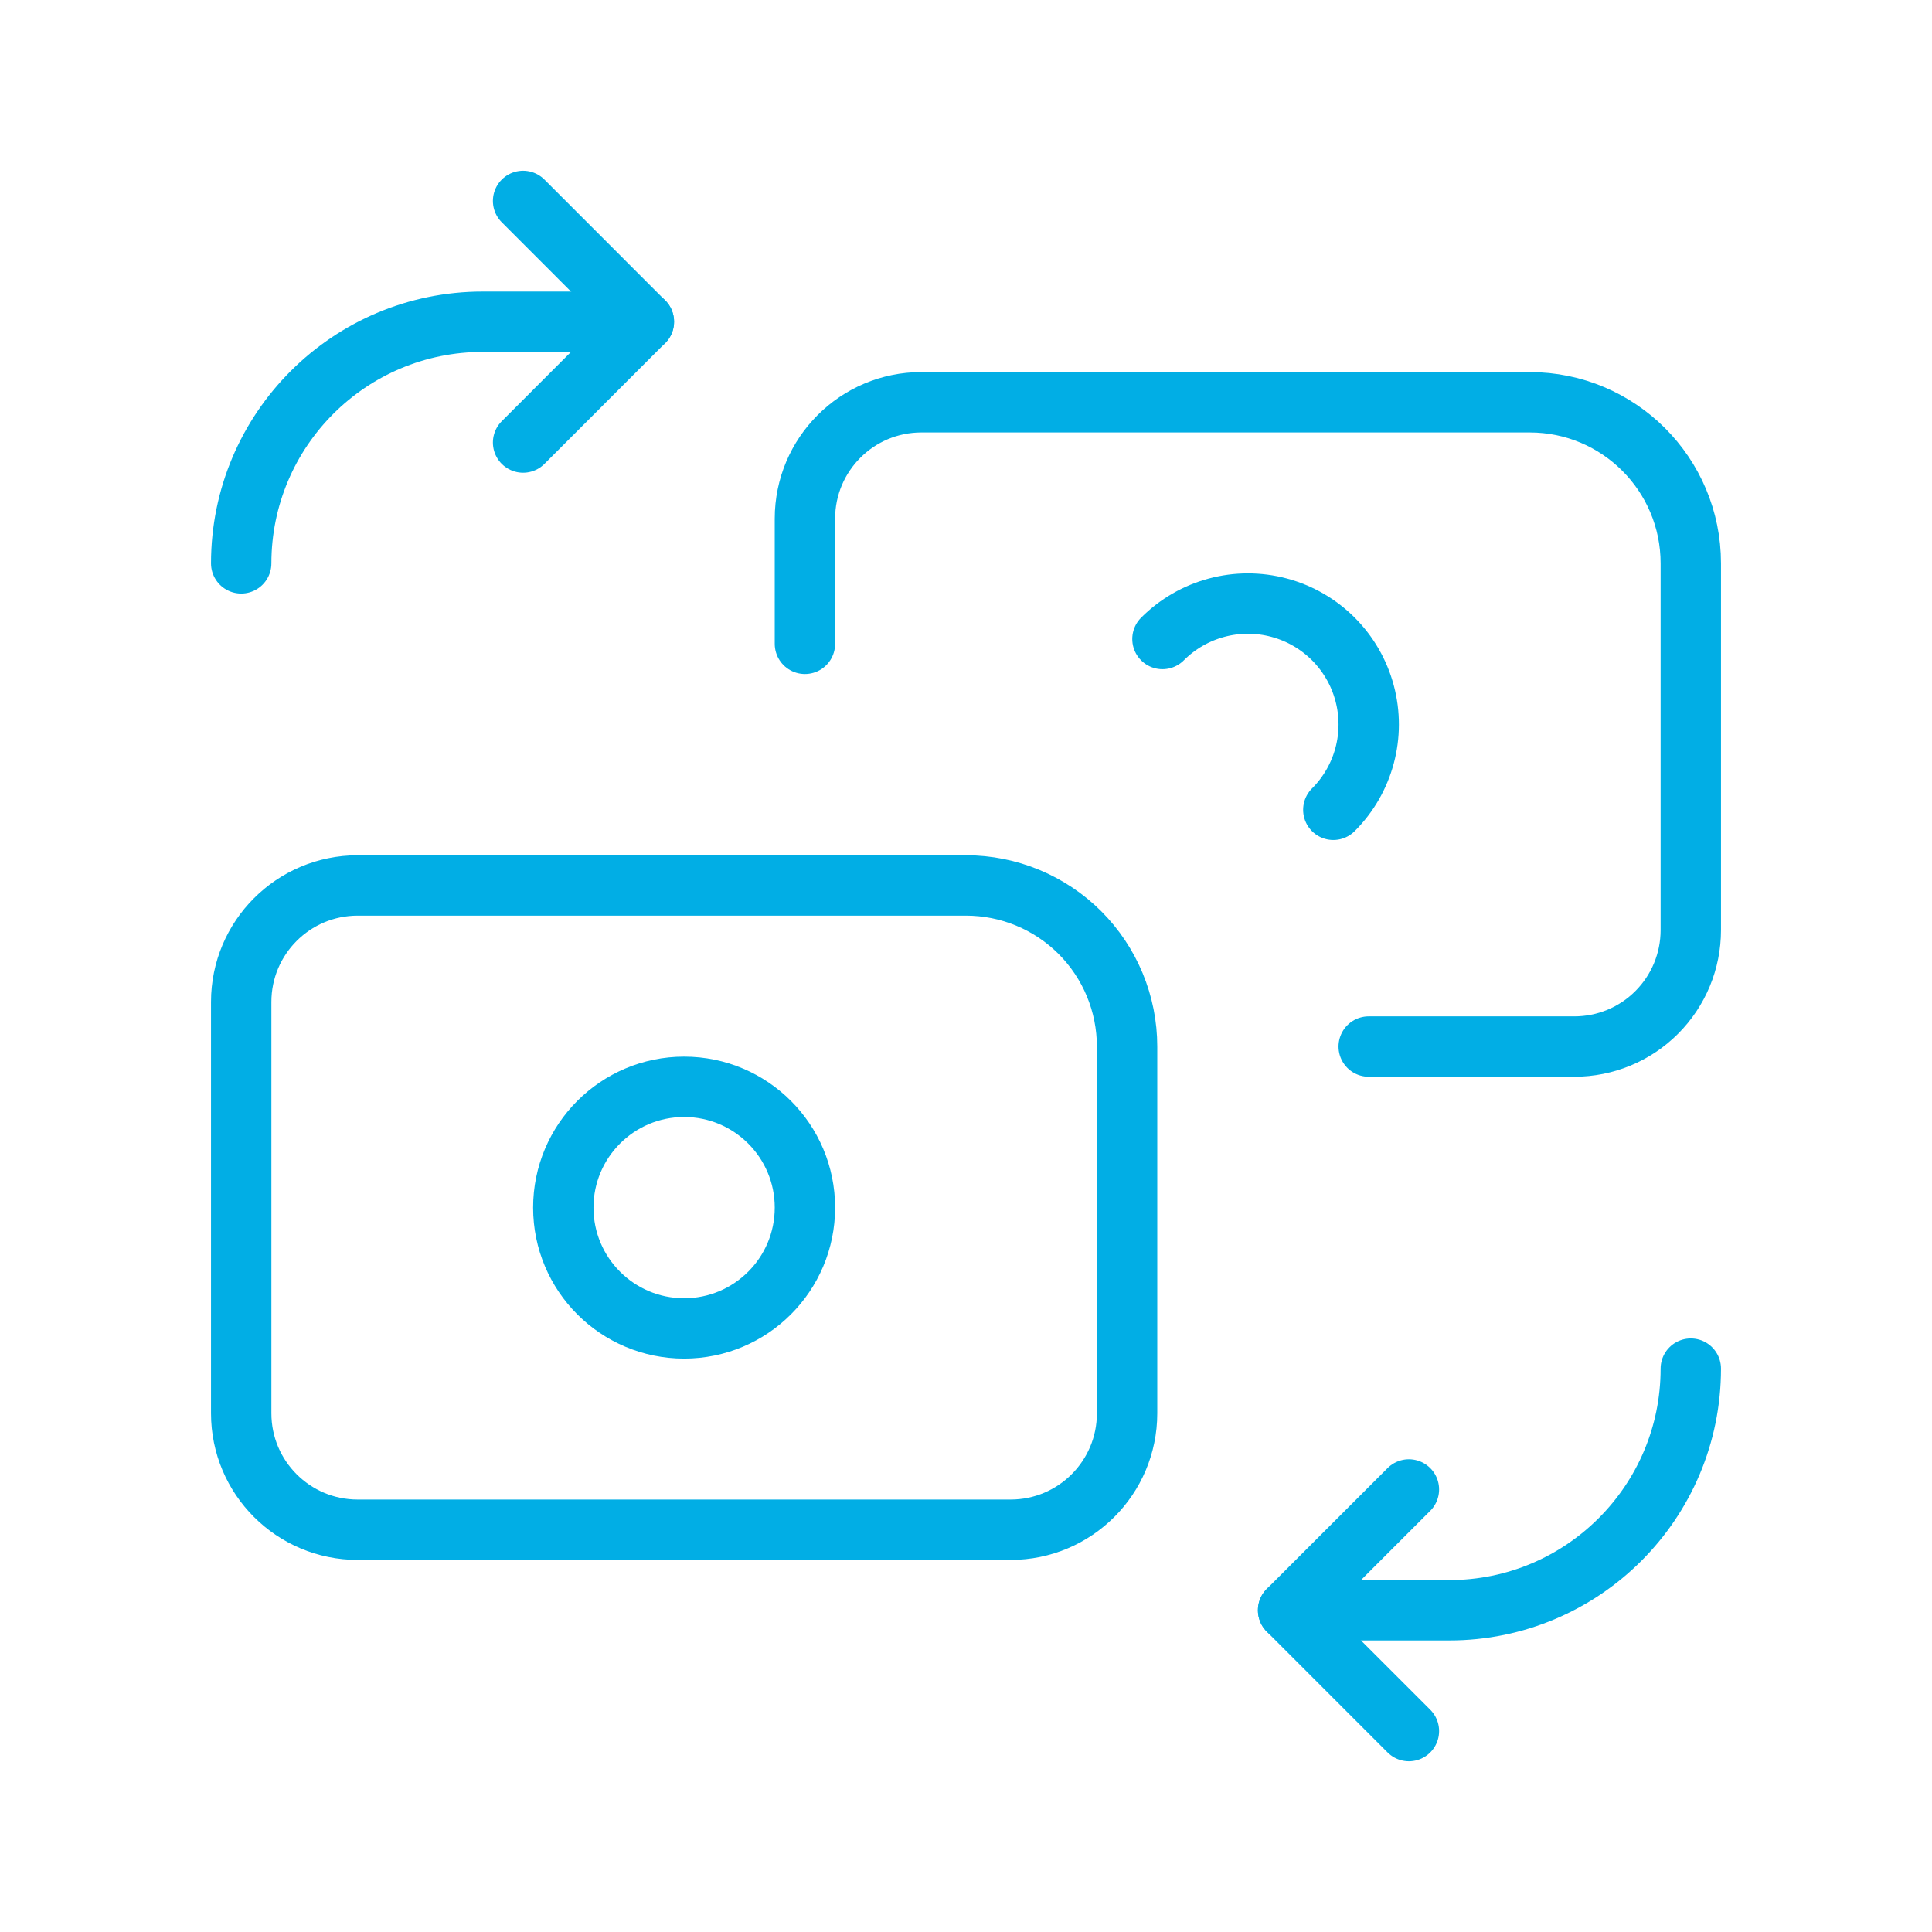
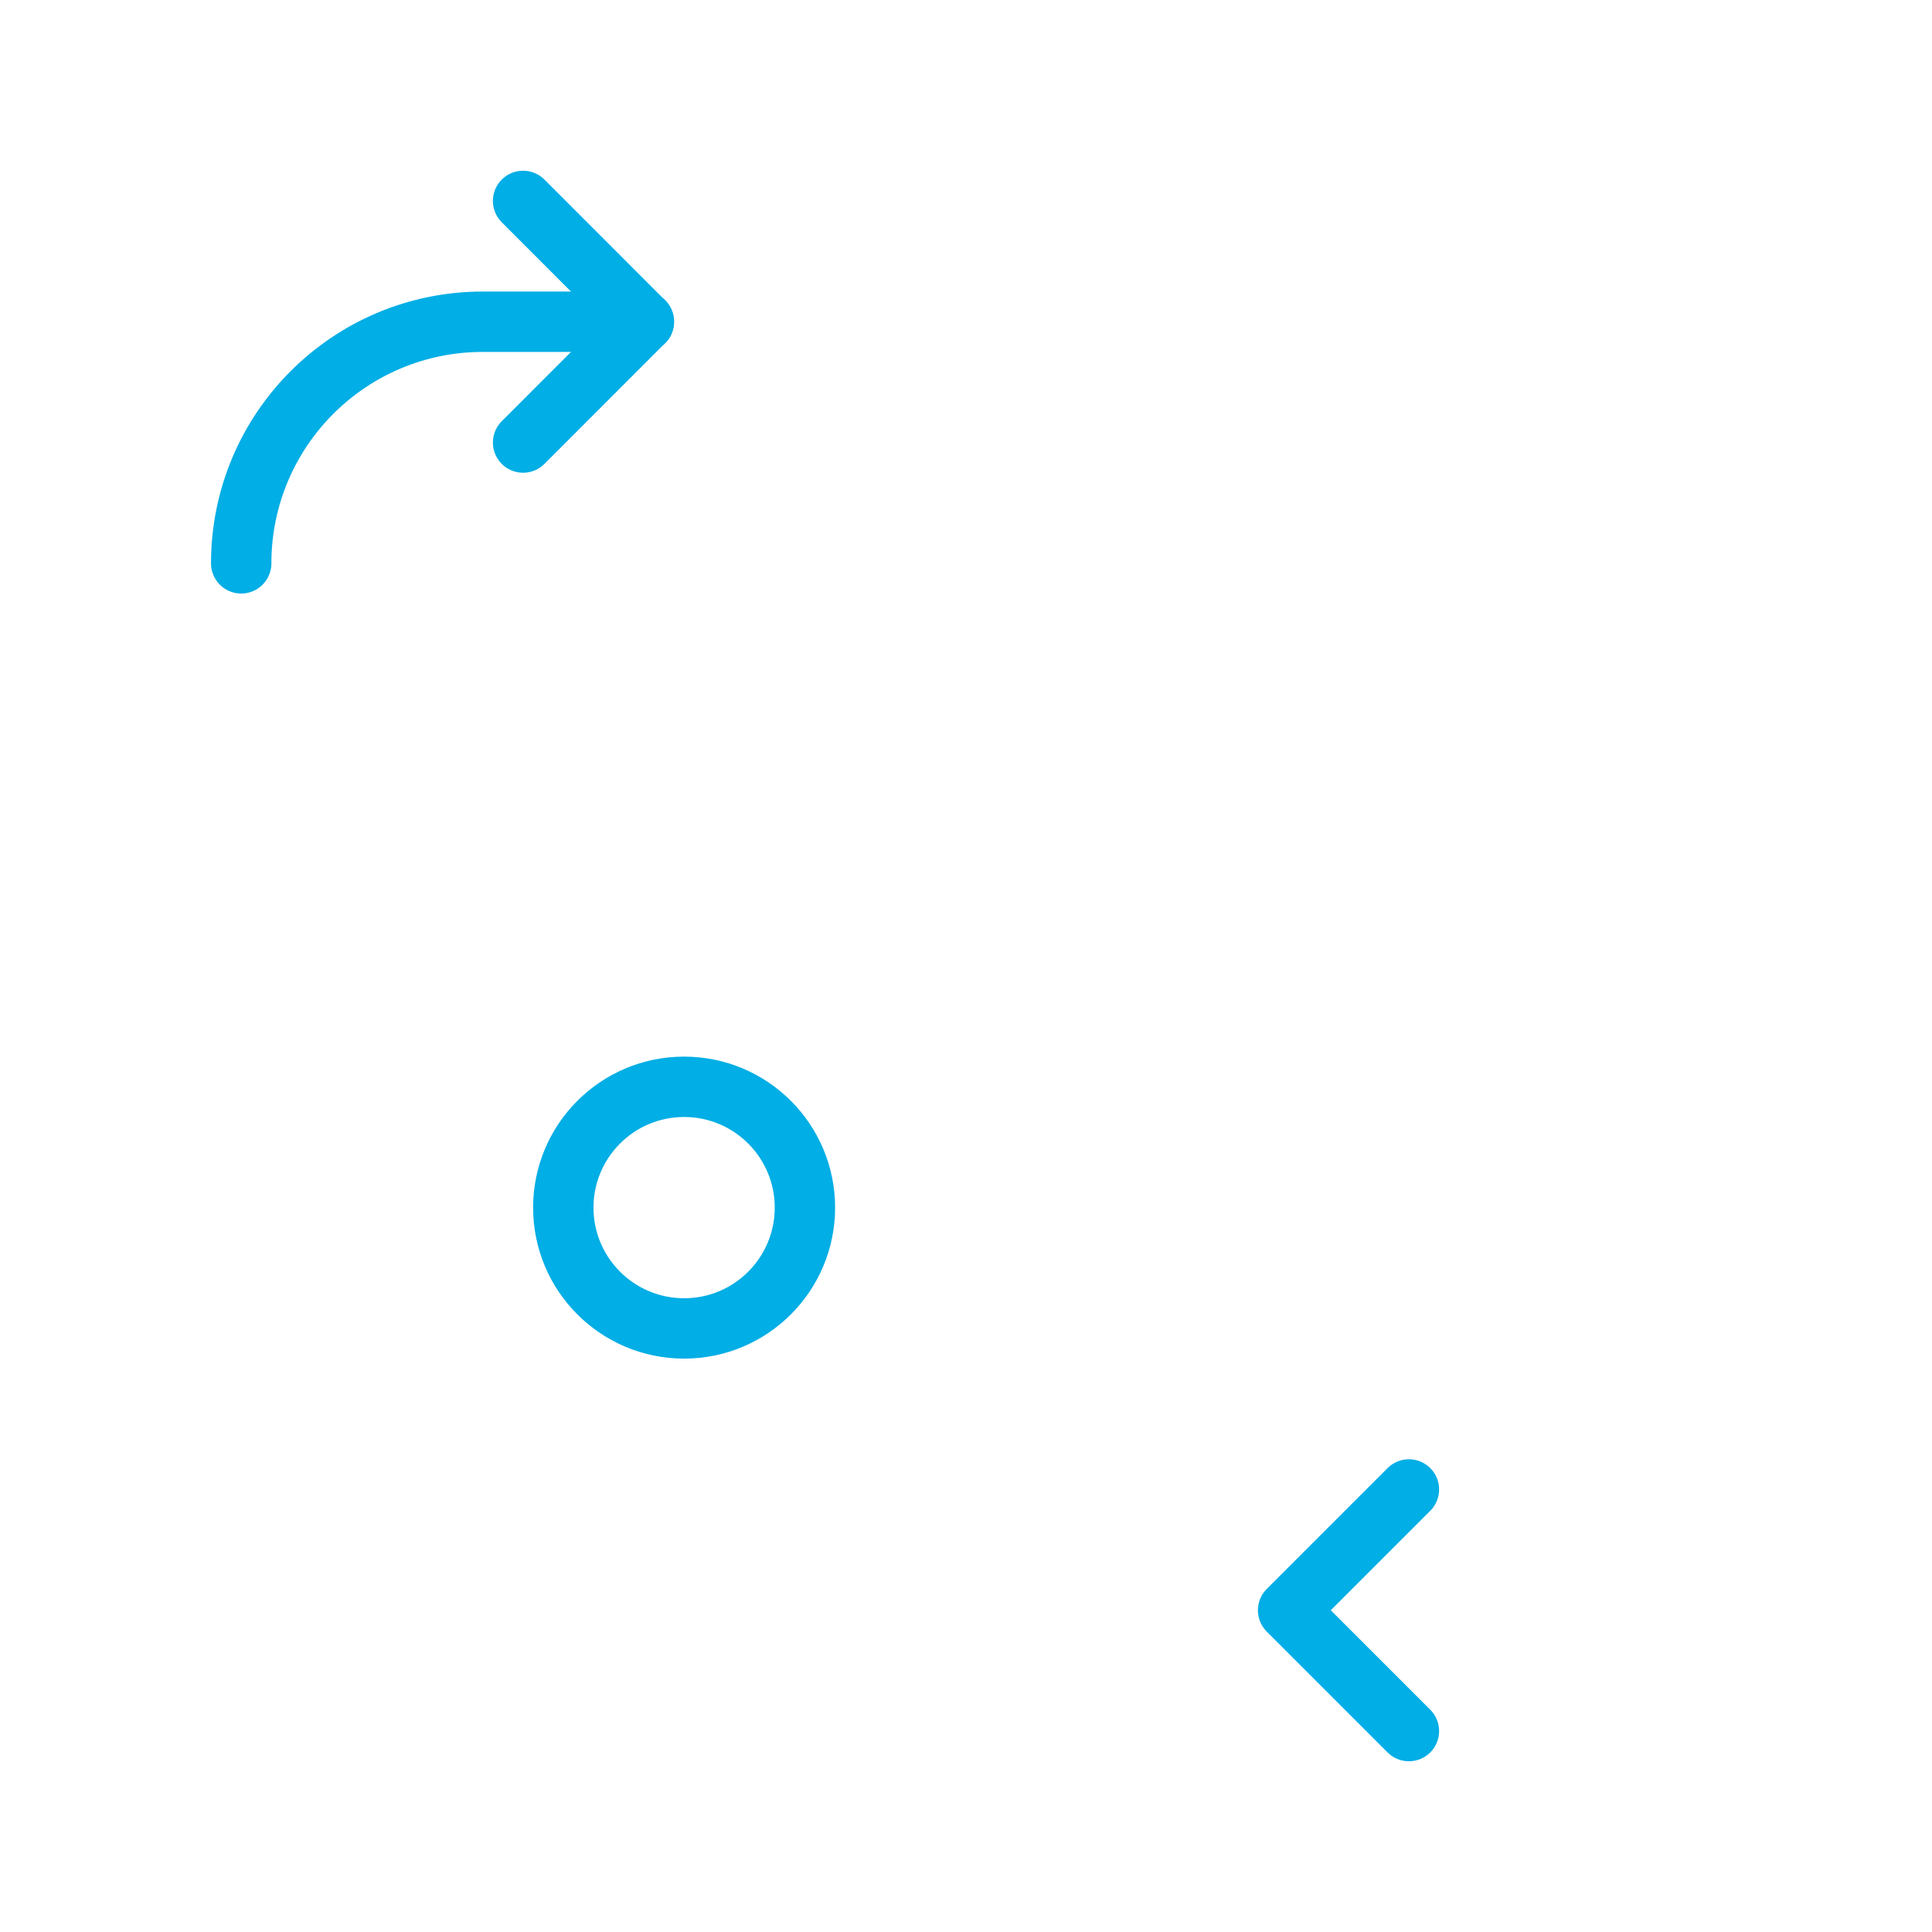
<svg xmlns="http://www.w3.org/2000/svg" width="32" height="32" viewBox="0 0 32 32" fill="none">
  <path d="M23.336 28.672L21.335 26.671L23.336 24.67" stroke="#01AEE5" stroke-linecap="round" stroke-linejoin="round" />
-   <path d="M21.335 26.671H24.003C26.213 26.671 28.005 24.88 28.005 22.669" stroke="#01AEE5" stroke-linecap="round" stroke-linejoin="round" />
  <path d="M8.664 3.328L10.664 5.329L8.664 7.33" stroke="#01AEE5" stroke-linecap="round" stroke-linejoin="round" />
  <path d="M10.665 5.329H7.997C5.787 5.329 3.995 7.12 3.995 9.331" stroke="#01AEE5" stroke-linecap="round" stroke-linejoin="round" />
-   <path fill-rule="evenodd" clip-rule="evenodd" d="M18.668 17.334V23.409C18.668 24.474 17.804 25.337 16.739 25.337H5.924C4.859 25.337 3.995 24.474 3.995 23.409V16.595C3.995 15.53 4.859 14.666 5.924 14.666H16C16.708 14.666 17.386 14.947 17.887 15.447C18.387 15.948 18.668 16.626 18.668 17.334Z" stroke="#01AEE5" stroke-linecap="round" stroke-linejoin="round" />
  <ellipse cx="11.331" cy="20.002" rx="2.001" ry="2.001" stroke="#01AEE5" stroke-linecap="round" stroke-linejoin="round" />
-   <path d="M13.332 10.664V8.591C13.332 7.526 14.196 6.663 15.261 6.663H25.337C26.811 6.663 28.005 7.857 28.005 9.331V15.405C28.005 15.917 27.802 16.407 27.44 16.769C27.079 17.131 26.588 17.334 26.077 17.334H22.67" stroke="#01AEE5" stroke-linecap="round" stroke-linejoin="round" />
-   <path d="M19.254 10.584C19.759 10.078 20.496 9.88 21.187 10.065C21.878 10.25 22.417 10.789 22.602 11.48C22.787 12.171 22.59 12.908 22.084 13.413" stroke="#01AEE5" stroke-linecap="round" stroke-linejoin="round" />
</svg>